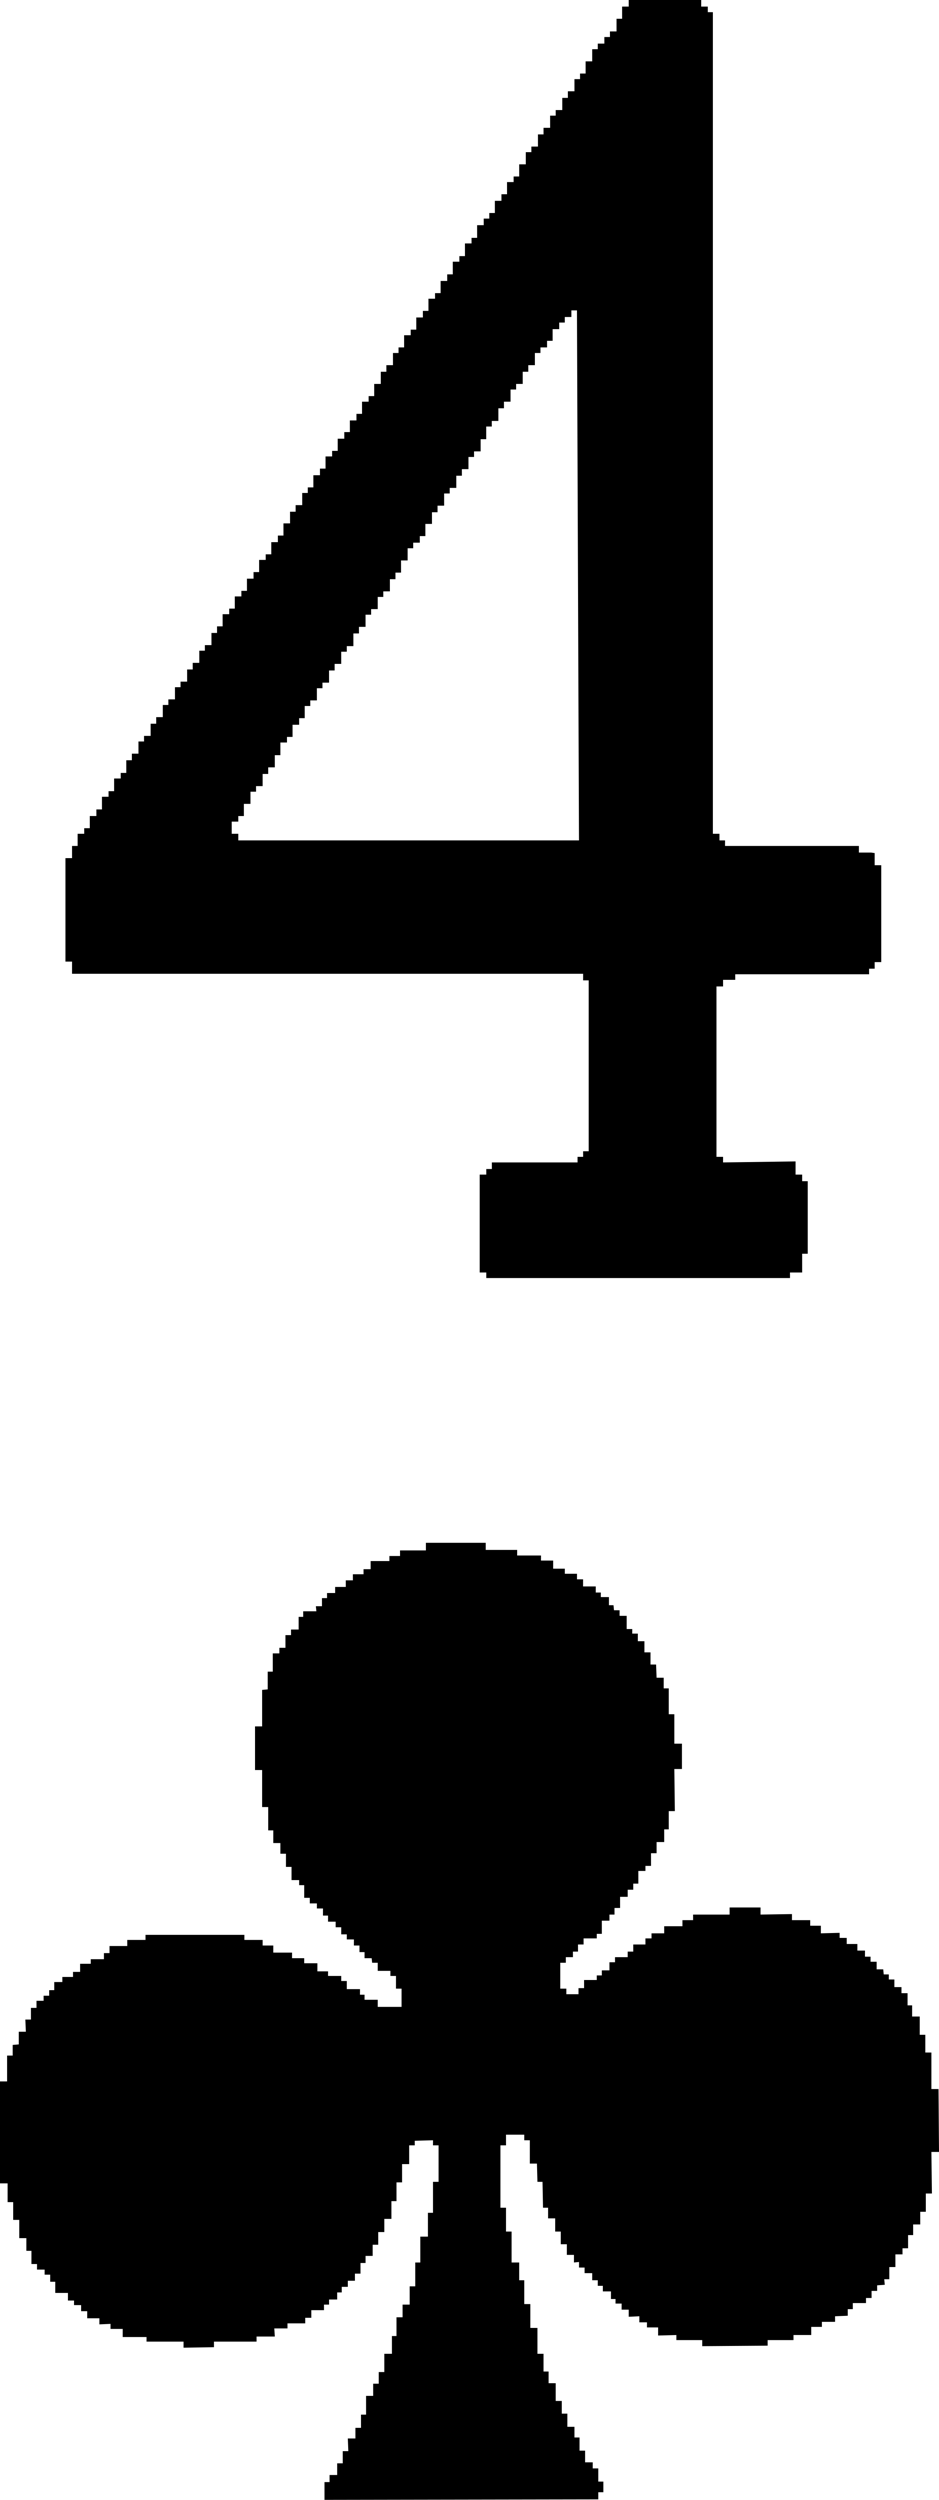
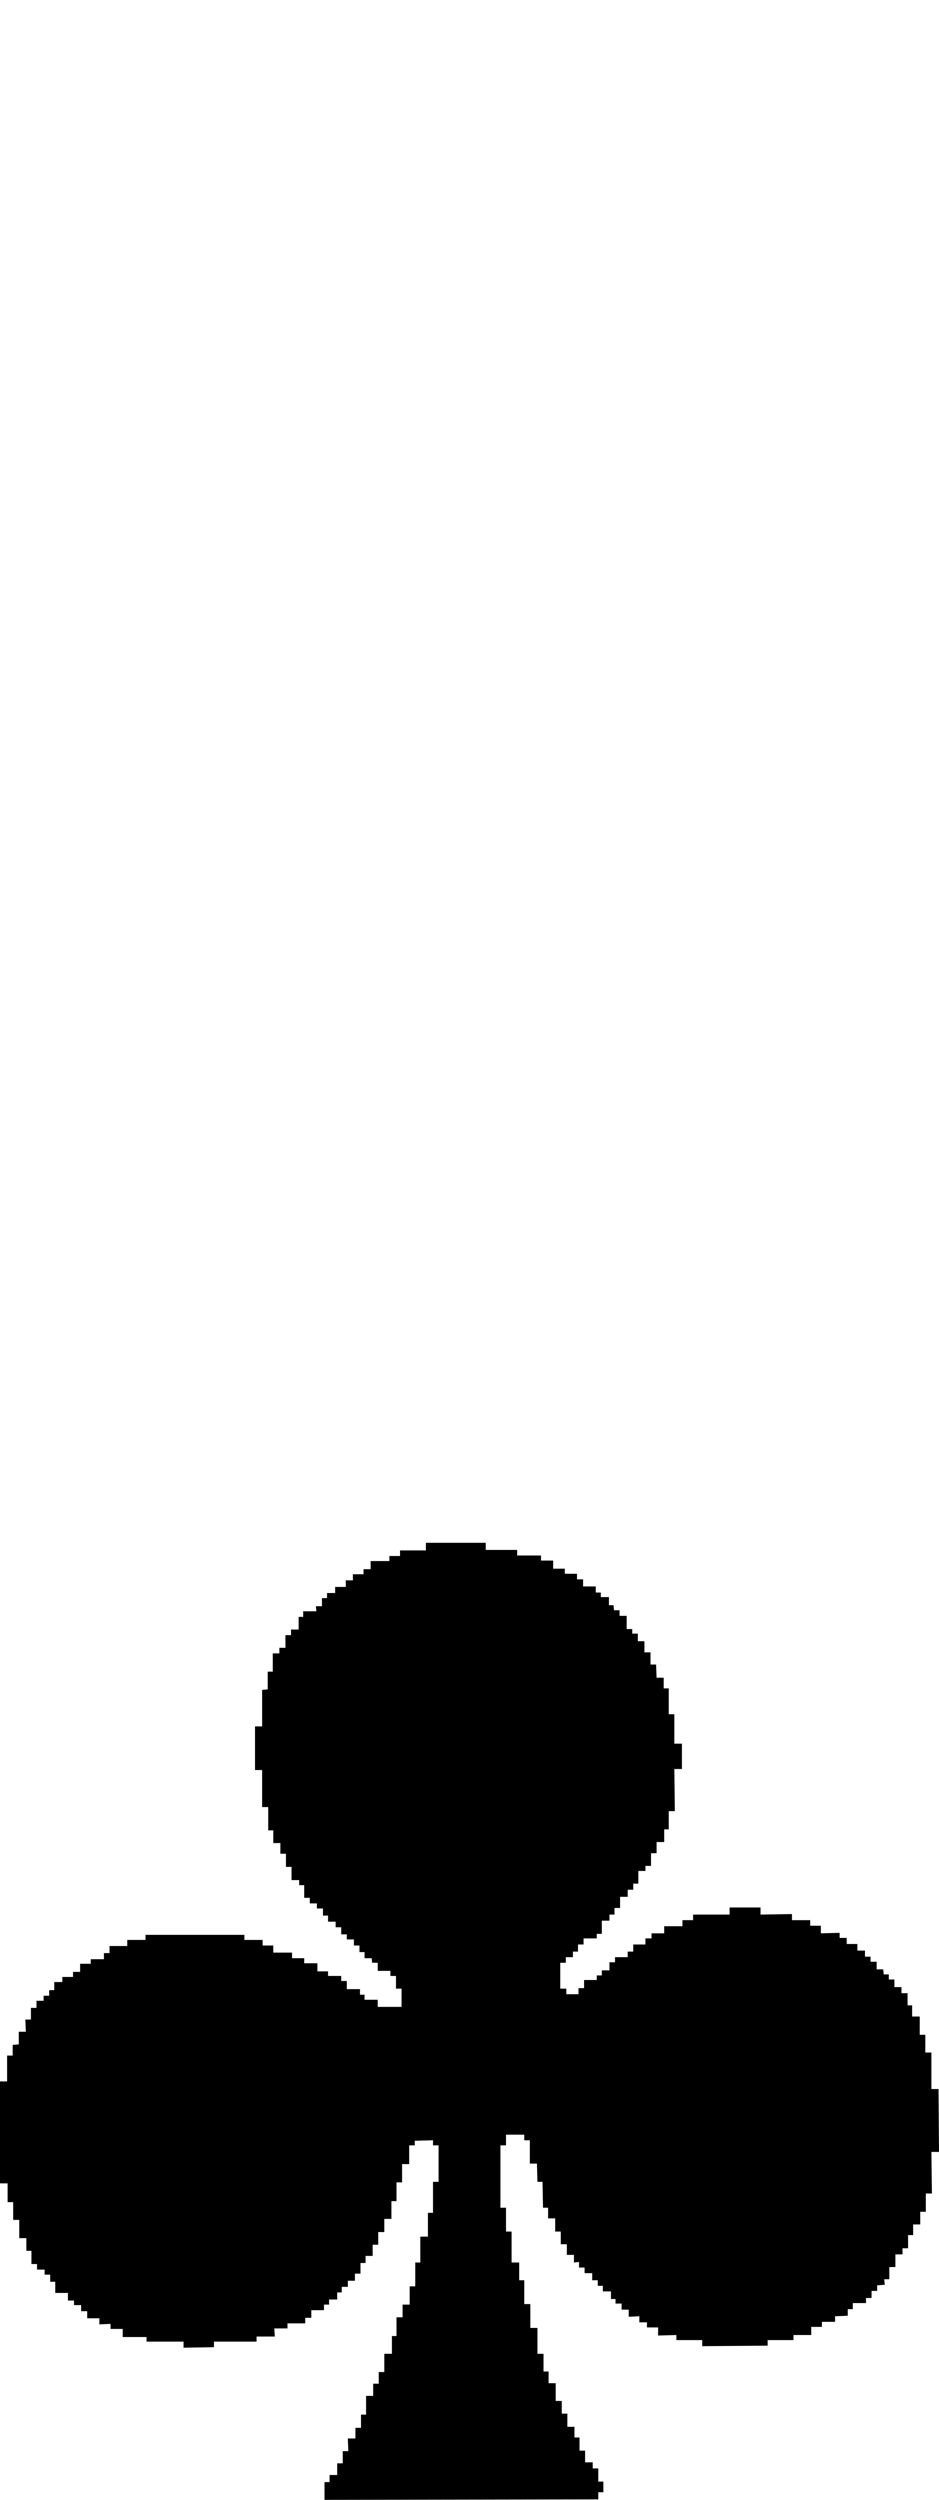
<svg xmlns="http://www.w3.org/2000/svg" viewBox="0 0 18.52 49.29">
-   <path d="m17.18 16.81h-.24v-.13h-2.64v-.11h-.11v-.13h-.13v-16.2s-.1 0-.1 0v-.11h-.13v-.13h-1.43v.13h-.13v.24h-.11v.25h-.13v.11h-.11v.13h-.13v.11h-.11v.24h-.13v.24h-.11v.11h-.11v.24h-.13v.13h-.11v.24h-.13v.11h-.11v.24h-.13v.13h-.11v.24h-.13v.11h-.11v.24h-.13v.24h-.11v.11h-.13v.24h-.11v.13h-.13v.24h-.11v.11h-.11v.13h-.13v.25h-.11v.11h-.13v.25h-.11v.11h-.13v.25h-.11v.13h-.13v.24h-.11v.11h-.13v.24h-.11v.13h-.13v.24h-.11v.11h-.13v.24h-.11v.11h-.11v.24h-.13v.13h-.11v.24h-.13v.24h-.11v.11h-.13v.24h-.11v.13h-.13v.23h-.11v.13h-.13v.24h-.11v.11h-.13v.24h-.11v.13h-.13v.24h-.11v.11h-.11v.24h-.13v.13h-.11v.23h-.13v.24h-.11v.13h-.13v.24h-.11v.11h-.13v.24h-.11v.13h-.13v.24h-.11v.11h-.13v.24h-.11v.11h-.13v.24h-.11v.13h-.11v.24h-.13v.11h-.11v.24h-.13v.13h-.11v.24h-.13v.11h-.11v.24h-.13v.11h-.11v.24h-.13v.13h-.11v.24h-.13v.11h-.11v.24h-.13v.13h-.11v.25h-.11v.11h-.13v.25h-.11v.11h-.13v.25h-.11v.13h-.13v.24h-.11v.11h-.13v.24h-.11v.24h-.13v2.04h.13v.24h10.08v.13h.11v3.37h-.11v.11h-.11v.11h-1.69s0 .13 0 .13h-.11v.11h-.13v1.93h.13v.11h5.99v-.11h.24v-.37h.11v-1.43h-.11v-.13h-.13v-.26l-1.43.02v-.11h-.13v-3.36h.13v-.13h.24v-.11h2.64v-.11h.11v-.13h.13v-1.91h-.13v-.24zm-12.48-.24v-.13h-.13v-.24h.13v-.11h.11v-.24h.13v-.24h.11v-.11h.13v-.24h.11v-.13h.13v-.24h.11v-.25h.13v-.11h.11v-.24h.13v-.13h.11v-.24h.11v-.11h.13v-.24h.11v-.11h.13v-.24h.11v-.13h.13v-.24h.11v-.11h.13v-.25h.11v-.13h.13v-.24h.11v-.11h.13v-.24h.11v-.11h.13v-.24h.11v-.13h.11v-.24h.13v-.24h.11v-.11h.13v-.13h.11v-.24h.13v-.23h.11v-.13h.13v-.24h.11v-.11h.13v-.24h.11v-.13h.13v-.24h.11v-.11h.13v-.24h.11v-.25h.11v-.11h.13v-.25h.11v-.13h.13v-.24h.11v-.11h.13v-.24h.11v-.13h.13v-.24h.11v-.11h.13v-.13h.11v-.23h.13v-.13h.11s0-.11 0-.11h.13v-.13h.11l.04 10.45h-6.76z" />
  <path d="m18.51 41.19h-.14v-.72h-.12v-.35h-.11v-.36h-.15v-.22h-.09v-.24h-.12v-.12h-.14v-.15h-.11v-.1h-.1l-.01-.1h-.13v-.15h-.12v-.1h-.11v-.12h-.15v-.13h-.21v-.12h-.14v-.1l-.37.01v-.15h-.21v-.11h-.36v-.12l-.62.01v-.14h-.61v.14h-.72v.11h-.21v.12h-.36v.14h-.25v.1h-.12v.12h-.24v.14h-.11v.11h-.25v.1h-.11v.16h-.15v.1h-.1v.09h-.25v.16h-.11v.12h-.24v-.11h-.12v-.51h.11v-.11h.14v-.11h.1v-.14h.11v-.12h.26v-.09h.1v-.26h.15v-.12h.1v-.13h.11v-.22h.15v-.14h.11v-.12h.1v-.25h.14v-.1h.11v-.25h.11v-.22h.15v-.25h.09v-.36h.12l-.01-.83h.15v-.5h-.15v-.58h-.11v-.51h-.1v-.21h-.14l-.01-.26h-.11v-.24h-.12v-.22h-.13v-.15h-.11v-.09h-.11v-.26h-.14v-.11h-.11l-.01-.1h-.09v-.16h-.16v-.09h-.1v-.12h-.25v-.14h-.12v-.11h-.24v-.1h-.23v-.16h-.24v-.1h-.47v-.11h-.62v-.14h-1.18v.15h-.51v.11h-.21v.1h-.37v.16h-.14v.1h-.21v.12h-.14v.13h-.21v.12h-.16v.1h-.1v.16h-.12l.01.1h-.26v.11h-.09v.25h-.15v.11h-.11v.25h-.12v.11h-.13v.36h-.1v.35l-.11.01v.72h-.14v.86h.14v.73h.12v.46h.1v.25h.14v.21h.11v.26h.11v.26h.15v.1h.1v.25h.11v.11h.14v.1h.12v.14h.1v.12h.15v.11h.11v.14h.11v.1h.14v.12h.11v.13h.1v.12h.14l.01.09h.11v.16h.25v.1h.11v.25h.11v.36h-.47v-.14h-.26v-.1h-.09v-.11h-.26v-.16h-.11v-.1h-.26v-.09h-.21v-.16h-.26v-.1h-.24v-.11h-.37v-.14h-.21v-.11h-.36v-.1h-1.95v.1h-.36v.12h-.35v.14h-.11v.12h-.26v.09h-.21v.16h-.14v.1h-.21v.1h-.16v.16h-.1v.11h-.11v.1h-.14v.14h-.11v.23h-.11l.01.24h-.14v.25l-.12.01v.21h-.11v.51h-.14v2.01h.15v.37h.11v.35h.12v.36h.14v.25h.1v.26h.11v.11h.15v.1h.11v.14h.1v.22h.25v.15h.12v.09h.14v.12h.12v.14h.24v.12l.22-.01v.1h.24v.16h.47v.09h.73v.12l.6-.01v-.11h.84v-.1h.36l-.01-.16h.26v-.1h.35v-.11h.12v-.15h.25v-.11h.1v-.1h.16v-.14h.09v-.11h.12v-.12h.14v-.14h.11v-.21h.1v-.14h.14v-.22h.11v-.25h.12v-.26h.14v-.35h.1v-.37h.11v-.36h.14v-.37h.11v-.09l.36-.01v.1h.11v.72h-.11v.61h-.1v.47h-.15v.51h-.1v.47h-.11v.36h-.14v.25h-.12v.37h-.09v.35h-.15v.36h-.11v.23h-.11v.24h-.14v.37h-.1v.26h-.11v.21h-.15l.01.25h-.11v.24h-.11v.23h-.15v.14h-.1v.35l5.4-.01v-.14h.1v-.21h-.1v-.26h-.11v-.12h-.15v-.23h-.11v-.26h-.1v-.21h-.14v-.26h-.11v-.25h-.12v-.35h-.14v-.23h-.1v-.35h-.12v-.51h-.14v-.47h-.12v-.47h-.1v-.35h-.15v-.61h-.11v-.47h-.11v-1.23h.11v-.21h.36v.11h.11v.46h.14l.01.36h.1l.01.51h.1v.21h.14v.26h.11v.25h.12v.21h.14v.15l.1-.01v.11h.11v.11h.15v.14h.11v.11h.1v.11h.16v.15h.09v.09h.12v.12h.14v.14l.21-.01v.12h.15v.1h.22v.16l.36-.01v.1h.51v.12l1.29-.01v-.11h.51v-.1h.35v-.16h.21v-.1h.26v-.11l.25-.01v-.13h.1v-.12h.26v-.1h.11v-.14h.11v-.11l.15-.01-.01-.11h.1v-.24h.12v-.25h.14v-.12h.11v-.26h.1v-.21h.14v-.25h.11v-.36h.12l-.01-.82h.15z" />
</svg>